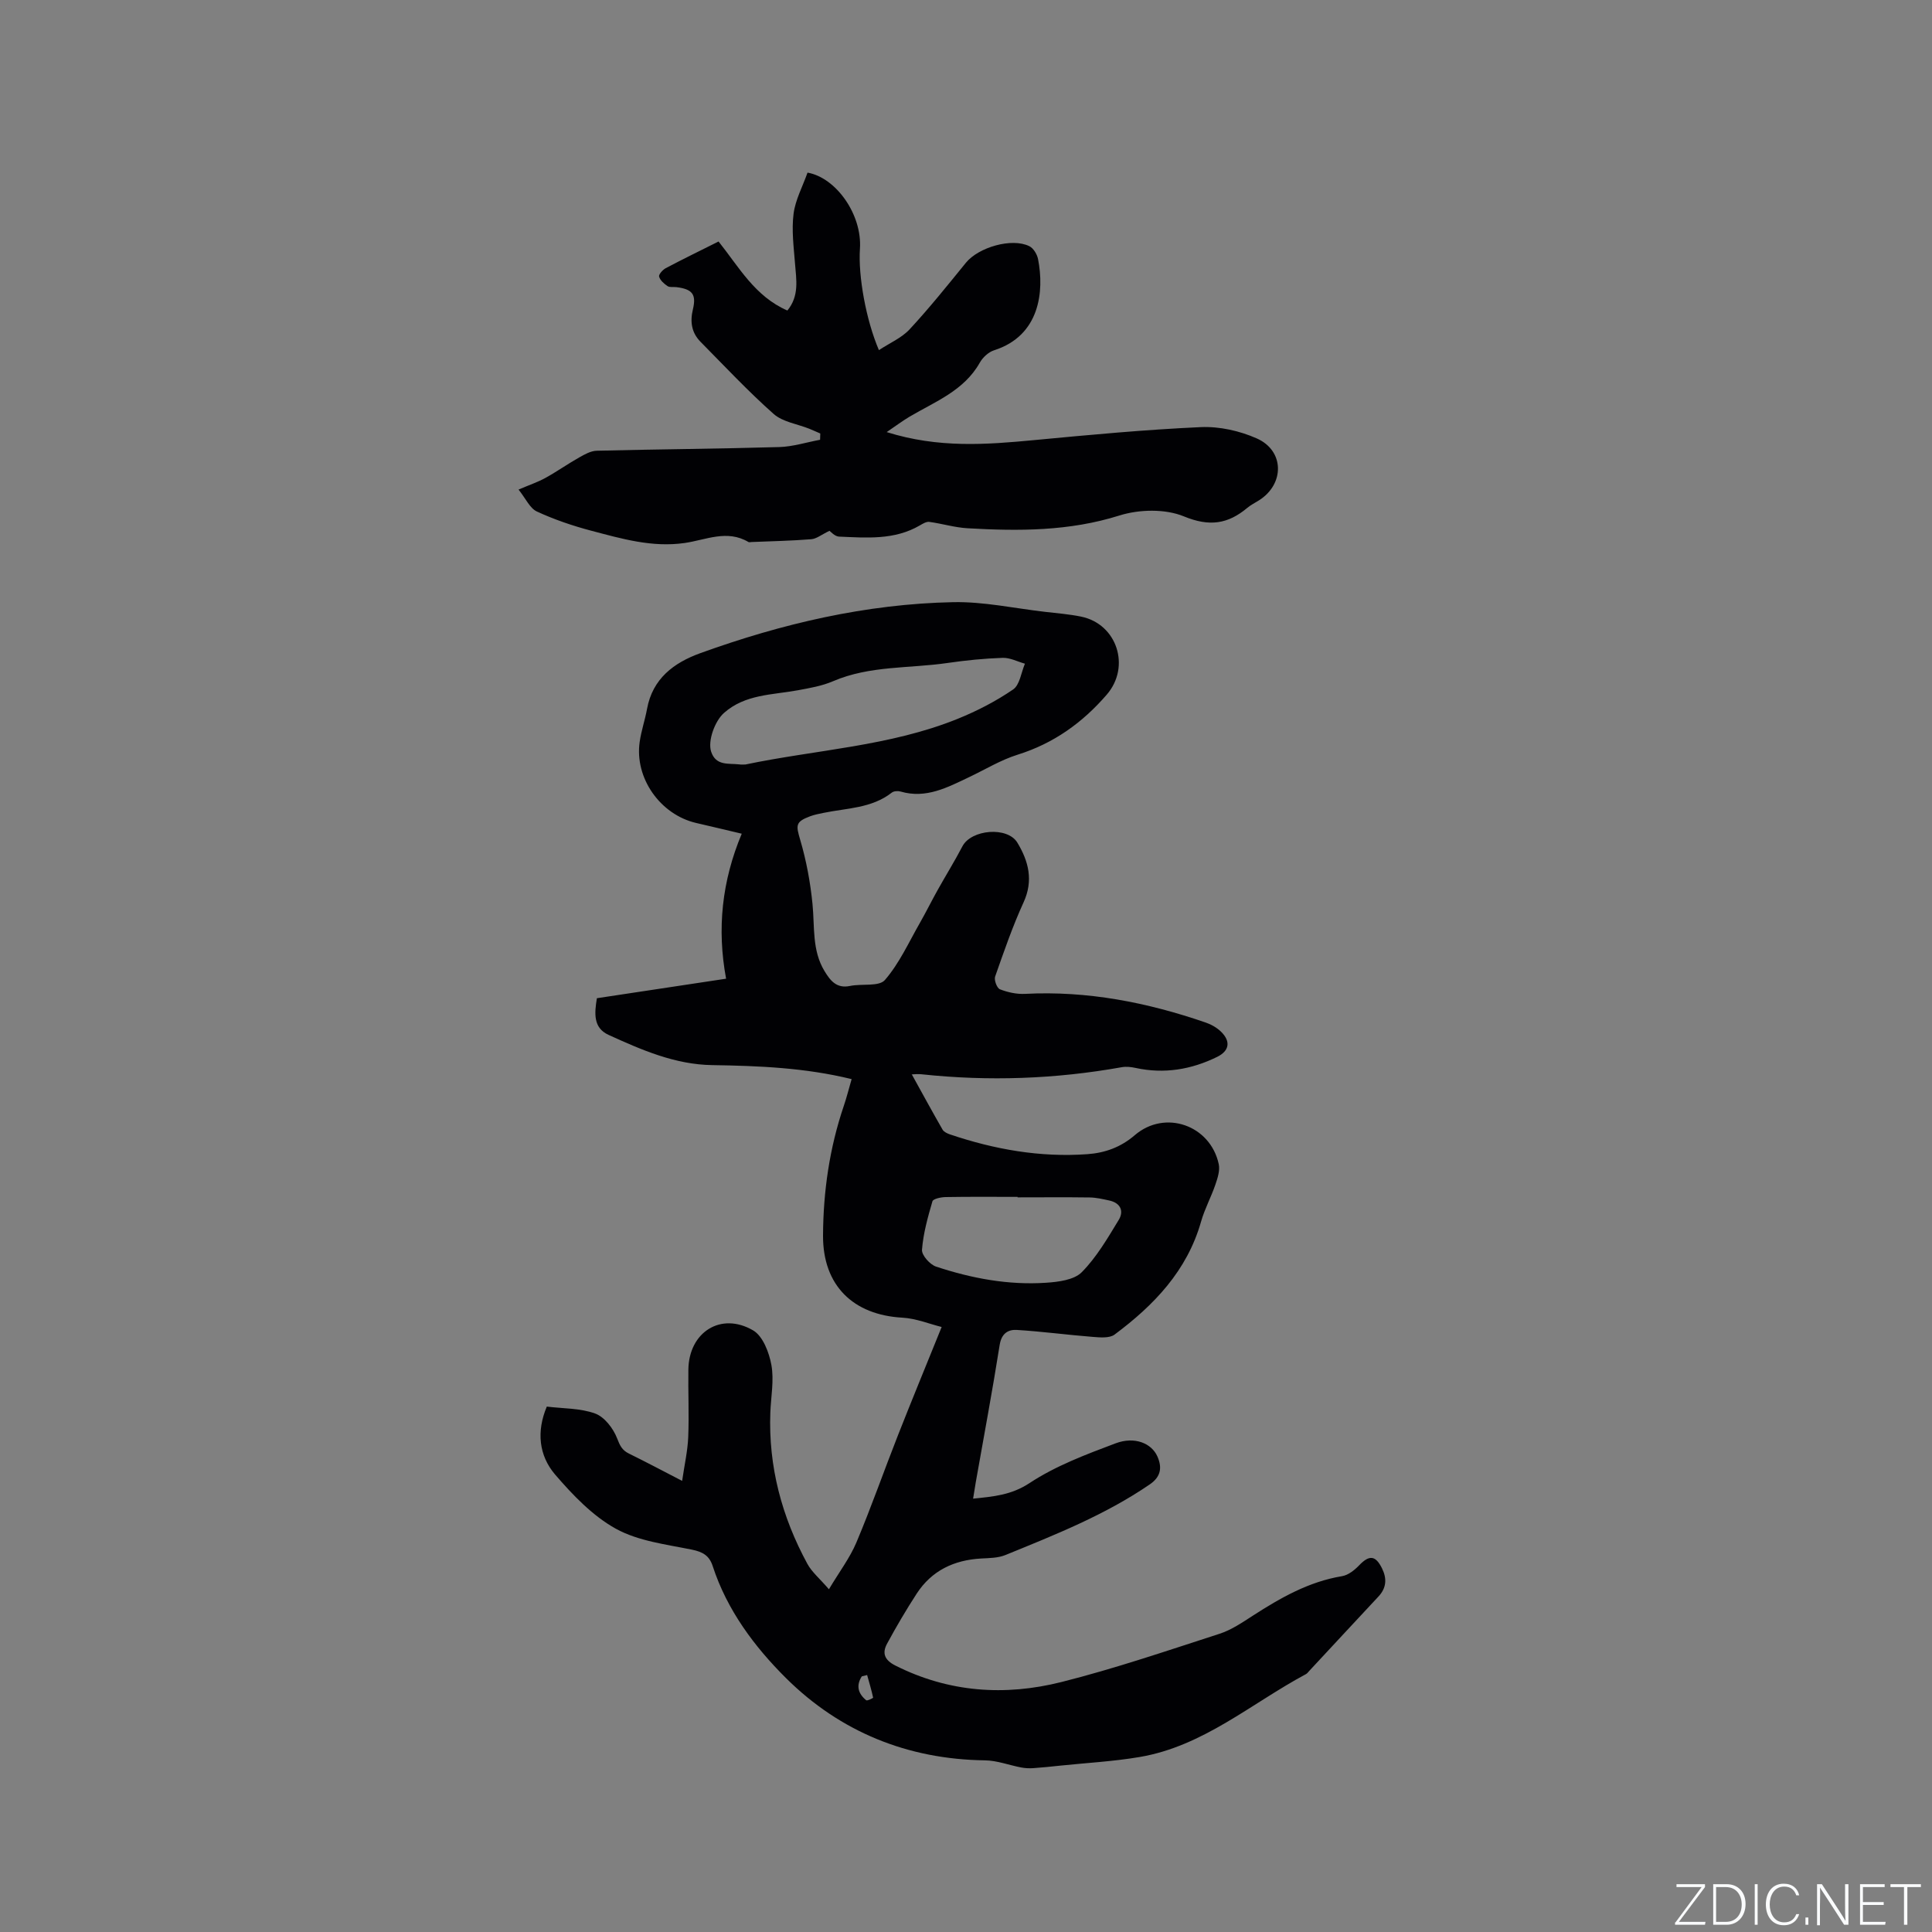
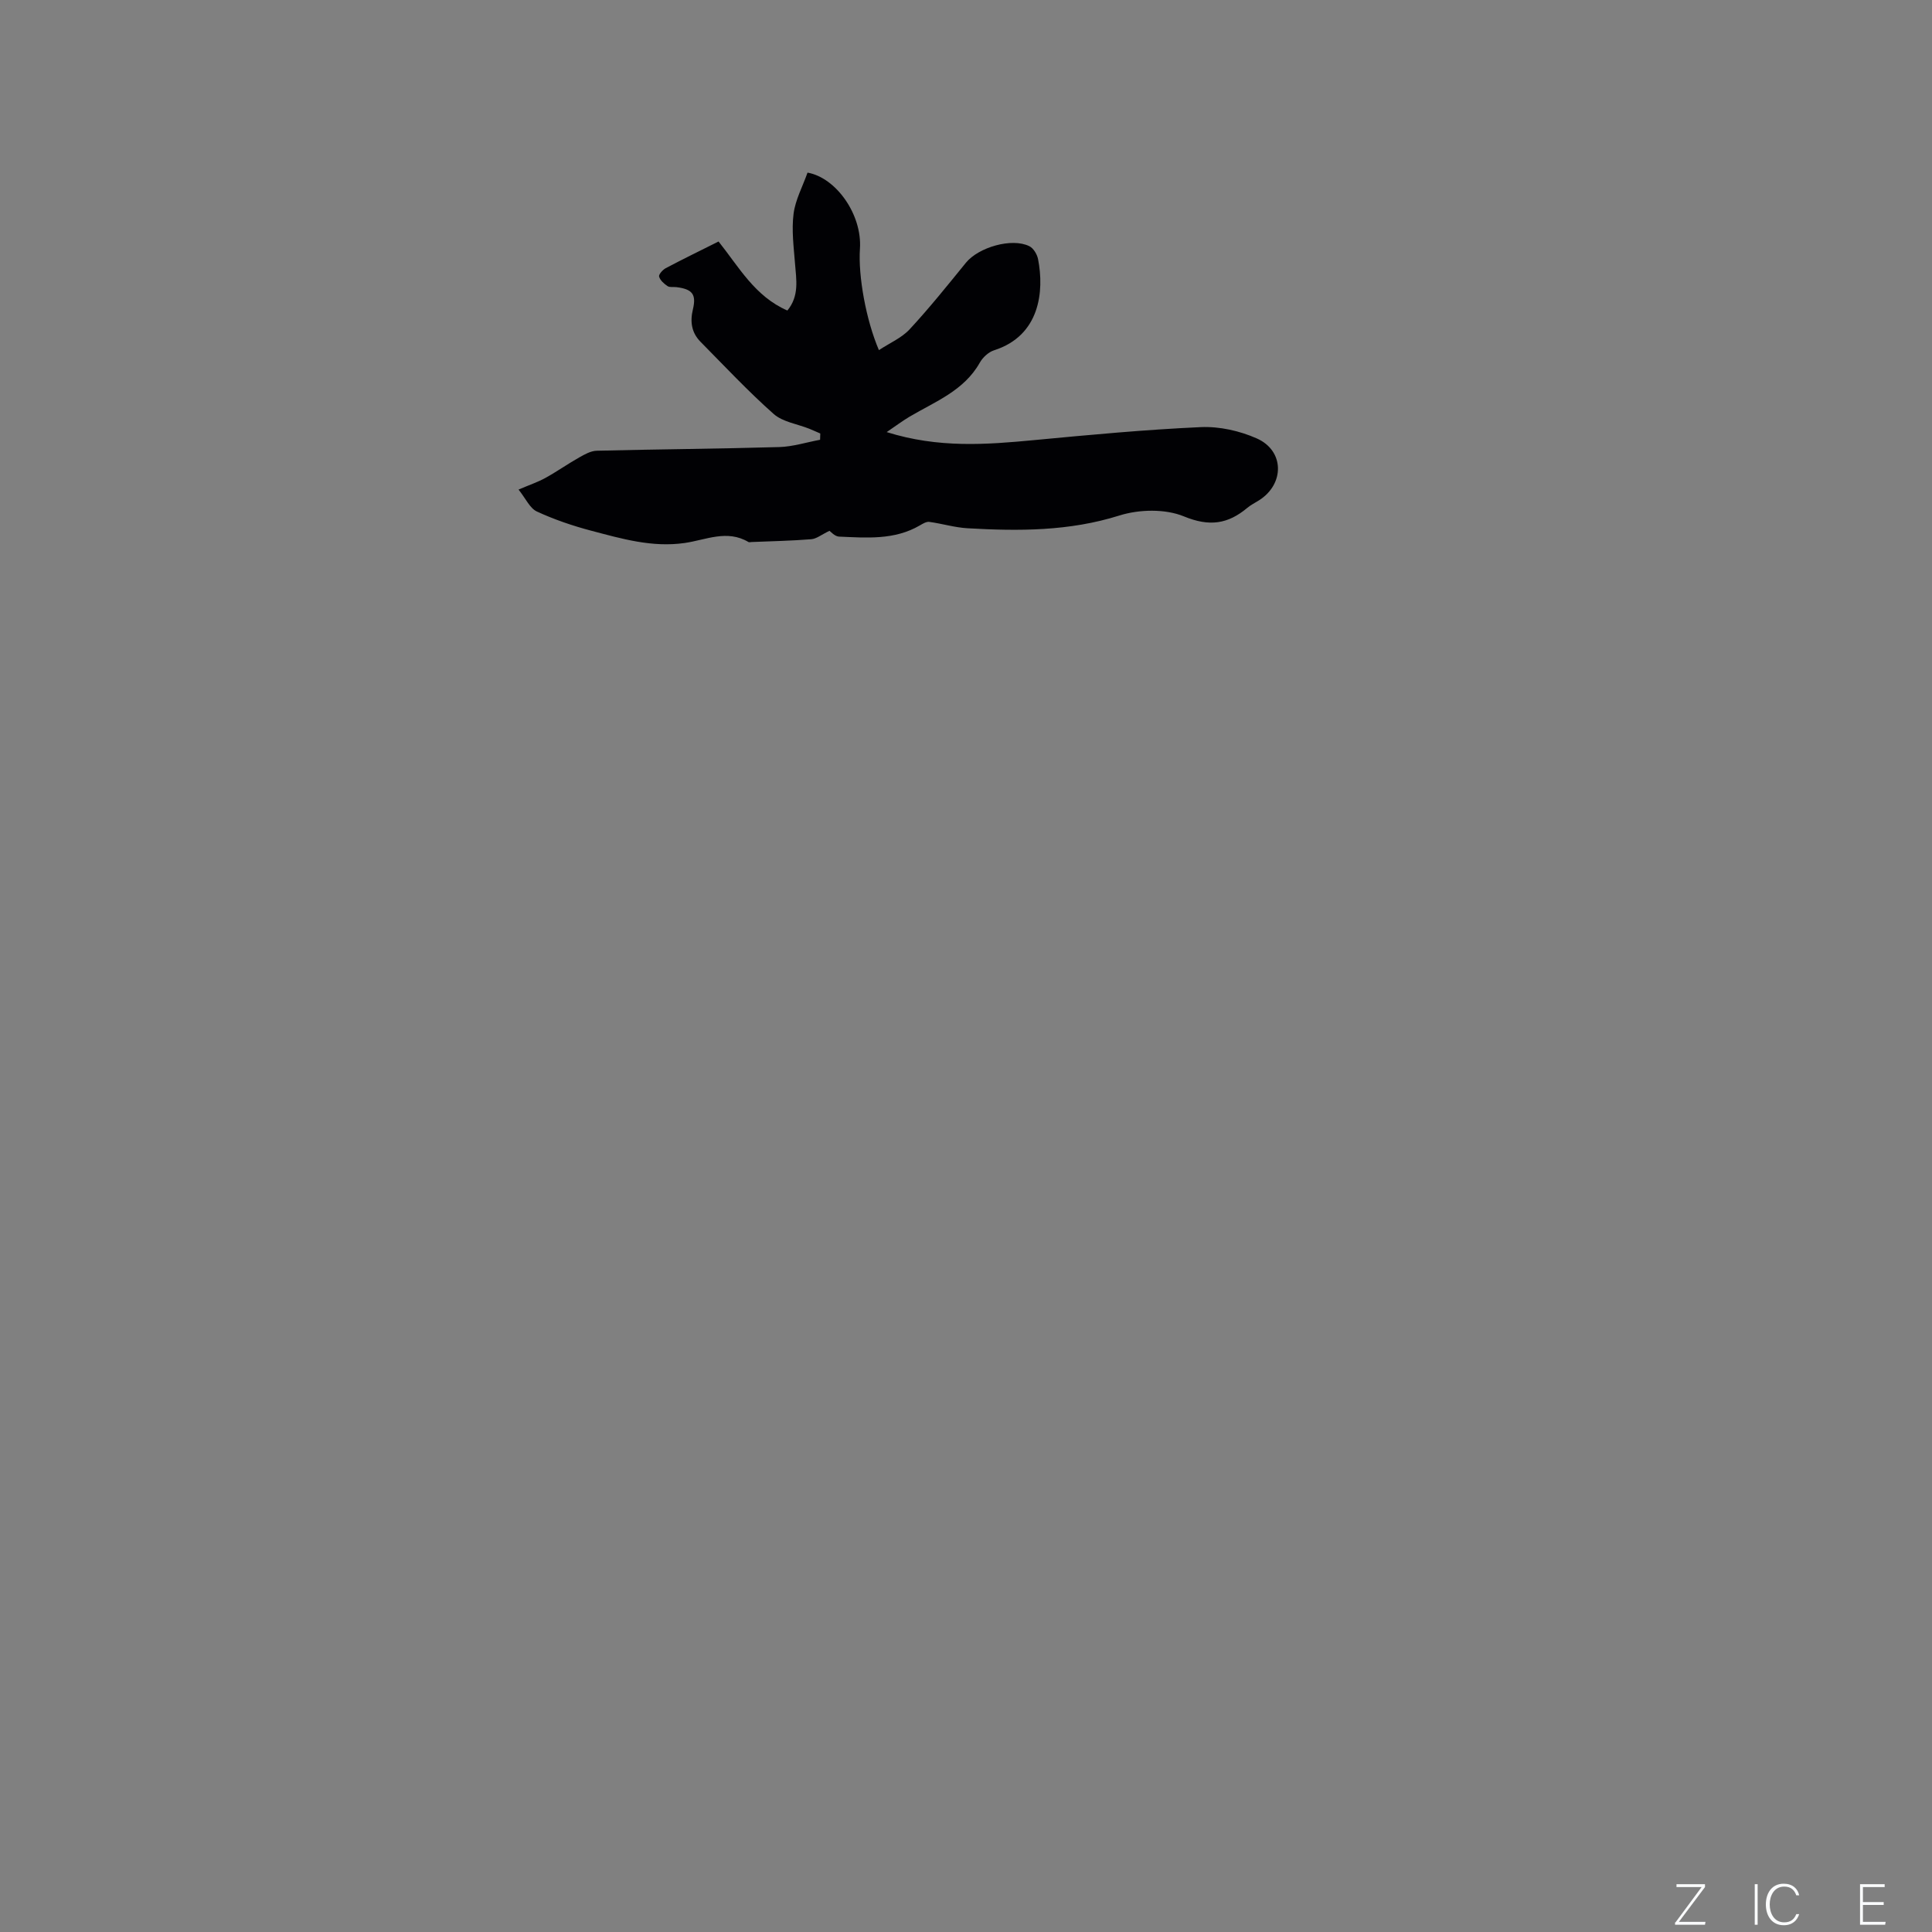
<svg xmlns="http://www.w3.org/2000/svg" enable-background="new 0 0 400 400" viewBox="0 0 400 400">
  <rect x="0" y="0" width="400" height="400" fill="#808080" stroke="none" />
  <g fill="#fafbfc">
    <path d="m346.9 398 5.4-7.3h-5.2v-.6h5.9v.6l-5.4 7.2h5.5l-.1.6h-6.2v-.5z" />
-     <path d="m354.7 390.1h2.8c2.3 0 3.9 1.6 3.9 4.1s-1.6 4.3-3.9 4.3h-2.8zm.6 7.8h2c2.2 0 3.3-1.6 3.3-3.6 0-1.8-1-3.6-3.3-3.6h-2z" />
    <path d="m363.9 390.1v8.4h-.6v-8.4z" />
    <path d="m372.5 396.3c-.4 1.3-1.4 2.3-3.2 2.3-2.4 0-3.7-1.9-3.7-4.3 0-2.3 1.2-4.3 3.7-4.3 1.8 0 2.9 1 3.2 2.4h-.6c-.4-1.1-1.1-1.8-2.5-1.8-2.1 0-3 1.9-3 3.7s.9 3.7 3 3.7c1.4 0 2.1-.7 2.5-1.7z" />
-     <path d="m373.8 398.5v-1.5h.6v1.5z" />
-     <path d="m376.2 398.5v-8.4h1c1.3 2 4.4 6.7 4.9 7.6-.1-1.2-.1-2.4-.1-3.8v-3.8h.7v8.4h-.9c-1.2-1.9-4.4-6.8-5-7.7.1 1.1 0 2.3 0 3.9v3.9h-.6z" />
    <path d="m390 394.4h-4.3v3.5h4.7l-.1.6h-5.2v-8.4h5.1v.6h-4.5v3.1h4.3z" />
-     <path d="m394.2 390.7h-2.8v-.6h6.3v.6h-2.8v7.8h-.7z" />
  </g>
-   <path d="m113.21 291.22c3.41.42 6.94.31 10.02 1.44 1.93.71 3.74 3.08 4.53 5.12.58 1.51 1.04 2.48 2.46 3.17 3.5 1.72 6.95 3.55 11.01 5.65.48-3.33 1.14-6.19 1.26-9.08.19-4.66-.04-9.33.03-13.99.12-7.73 6.74-11.97 13.4-8.09 2.02 1.17 3.32 4.58 3.79 7.17.57 3.16-.09 6.53-.22 9.82-.42 11.18 2.37 21.6 7.67 31.35.92 1.7 2.53 3.02 4.46 5.26 2.17-3.64 4.35-6.51 5.7-9.72 3.08-7.3 5.69-14.8 8.6-22.18 2.86-7.27 5.84-14.49 9.04-22.4-2.53-.63-5.3-1.77-8.12-1.93-10.22-.56-16.48-6.68-16.44-16.98.04-9.14 1.34-18.15 4.3-26.87.61-1.79 1.06-3.63 1.62-5.54-9.61-2.36-19.21-2.75-28.85-2.9-7.71-.11-14.65-3.15-21.48-6.26-3.22-1.47-2.91-4.52-2.41-7.59 8.87-1.34 17.63-2.66 26.75-4.04-1.92-10.34-.87-20.2 3.24-30.02-3.34-.79-6.38-1.52-9.43-2.22-7.45-1.73-12.79-9.31-11.7-16.8.33-2.3 1.1-4.52 1.52-6.81 1.15-6.29 5.56-9.57 11.03-11.55 16.93-6.12 34.34-10.2 52.39-10.56 6.3-.12 12.62 1.27 18.93 2 2.52.29 5.07.49 7.55 1 7.44 1.55 10.27 10.38 5.28 16.15-5.03 5.82-11 10.1-18.45 12.43-3.49 1.09-6.7 3.06-10.03 4.64-4.49 2.13-8.92 4.53-14.2 2.99-.55-.16-1.4-.11-1.82.22-4.18 3.27-9.32 3.2-14.15 4.2-.93.19-1.87.37-2.76.7-3.09 1.16-2.94 1.86-2.05 4.9 1.27 4.31 2.1 8.8 2.54 13.27.47 4.72-.13 9.58 2.49 13.89 1.18 1.94 2.48 3.66 5.28 3.07 2.44-.51 5.99.19 7.22-1.23 2.98-3.44 4.93-7.78 7.23-11.8 1.28-2.24 2.42-4.56 3.68-6.81 1.69-3.03 3.53-5.99 5.14-9.07 1.83-3.5 9.33-4.16 11.38-.75 2.31 3.84 3.36 7.81 1.28 12.35-2.28 4.98-4.07 10.19-5.89 15.37-.25.72.38 2.4.99 2.63 1.62.63 3.47 1.04 5.2.95 12.9-.67 25.28 1.76 37.39 5.93 1.17.4 2.35 1.07 3.22 1.93 2.01 1.98 1.7 3.94-.82 5.18-5.36 2.64-10.99 3.58-16.92 2.29-.91-.2-1.92-.31-2.83-.15-13.74 2.46-27.55 2.95-41.44 1.47-.63-.07-1.27-.03-1.9.01-.16.01-.31.22-.11.07 2.13 3.85 4.19 7.64 6.34 11.38.27.47.97.79 1.54.99 9.22 3.11 18.67 4.79 28.43 4.09 3.64-.26 6.9-1.42 9.82-3.93 6.25-5.37 15.65-2.09 17.39 6 .28 1.31-.24 2.89-.7 4.24-.88 2.58-2.22 5.03-2.96 7.64-2.89 10.19-9.75 17.32-17.91 23.4-1.05.78-3 .6-4.5.48-5.25-.41-10.47-1.12-15.72-1.44-1.82-.11-3.19.71-3.57 3.11-1.5 9.5-3.28 18.96-4.95 28.44-.18 1.02-.33 2.04-.55 3.38 4.27-.44 7.91-.74 11.71-3.24 5.4-3.56 11.67-5.91 17.78-8.21 3.99-1.5 7.48.01 8.67 2.72 1.03 2.33.68 4.23-1.57 5.77-9.25 6.34-19.6 10.43-29.89 14.63-1.51.62-3.32.63-5 .72-5.64.31-10.27 2.49-13.39 7.29-2.18 3.36-4.22 6.83-6.13 10.36-1.05 1.94-.53 3.38 1.72 4.51 11.05 5.57 22.67 6.36 34.37 3.42 11.05-2.78 21.88-6.48 32.74-9.99 2.46-.79 4.72-2.34 6.92-3.76 5.73-3.69 11.56-7.03 18.45-8.17 1.28-.21 2.59-1.25 3.54-2.24 2.09-2.18 3.39-2.11 4.74.62 1.04 2.11.94 4.05-.75 5.85-4.78 5.11-9.53 10.25-14.3 15.37-.22.23-.41.52-.68.67-11.32 6.06-21.27 14.94-34.45 17.17-5.41.92-10.92 1.21-16.39 1.78-1.89.2-3.78.4-5.67.53-.81.05-1.65.01-2.45-.14-2.52-.48-5.02-1.45-7.53-1.48-16.01-.21-29.96-5.9-41.16-17.01-6.54-6.5-12.23-14.1-15.19-23.2-.7-2.16-2.03-2.95-4.3-3.41-5.35-1.09-11.11-1.77-15.75-4.33-4.83-2.67-8.96-7.01-12.63-11.28-3.29-3.89-3.85-8.84-1.67-14.01zm41.13-132.94c14.67-3.07 29.87-3.76 43.95-9.46 4-1.62 7.91-3.64 11.46-6.07 1.39-.95 1.67-3.51 2.45-5.34-1.54-.43-3.09-1.26-4.61-1.21-3.8.13-7.62.51-11.39 1.06-7.92 1.16-16.11.51-23.73 3.78-2.29.99-4.85 1.42-7.33 1.88-5.27.97-10.85.8-15.24 4.68-1.92 1.7-3.39 5.8-2.67 8.01.98 3.01 3.61 2.39 5.84 2.65.42.07.85.02 1.27.02zm56.34 89.62c0-.03 0-.06 0-.1-4.97 0-9.95-.05-14.92.04-.95.02-2.56.36-2.71.88-.96 3.29-1.9 6.64-2.16 10.03-.09 1.12 1.64 3.07 2.92 3.49 7.37 2.44 14.98 3.86 22.76 3.34 2.55-.17 5.8-.57 7.4-2.19 3.07-3.1 5.35-7.04 7.65-10.82 1.12-1.84.36-3.52-1.96-4.02-1.34-.29-2.7-.61-4.06-.63-4.97-.07-9.95-.02-14.92-.02zm-31.15 98.9c-.37.09-.73.18-1.1.27-1.24 1.92-.76 3.59.91 4.95.21.17 1.45-.46 1.43-.54-.34-1.57-.8-3.12-1.24-4.68z" fill="#010104" />
  <path d="m171.73 109.9c-1.67.8-2.69 1.66-3.77 1.74-4.11.33-8.25.41-12.37.58-.21.01-.47.09-.63 0-4.44-2.64-8.82-.43-13.2.2-6.72.97-13.05-.88-19.38-2.55-3.83-1.01-7.64-2.31-11.23-3.97-1.46-.68-2.3-2.68-3.79-4.54 2.37-1.01 4.05-1.57 5.58-2.42 2.37-1.31 4.6-2.89 6.96-4.22 1.13-.64 2.41-1.37 3.64-1.4 12.59-.31 25.19-.4 37.78-.76 2.83-.08 5.65-.99 8.47-1.51.01-.43.02-.87.04-1.3-.76-.33-1.51-.67-2.27-.98-2.5-1-5.51-1.4-7.4-3.08-5.29-4.69-10.13-9.87-15.11-14.91-1.86-1.88-2.22-4.13-1.59-6.74.75-3.13-.15-4.18-3.4-4.59-.63-.08-1.4.09-1.86-.22-.73-.49-1.53-1.2-1.74-1.97-.12-.43.75-1.41 1.38-1.74 3.55-1.88 7.16-3.63 10.93-5.52 4.2 5.25 7.52 11.37 14.25 14.29 2.5-3.05 1.84-6.39 1.58-9.73-.27-3.43-.73-6.93-.3-10.3.37-2.89 1.87-5.63 2.89-8.52 5.89 1.03 11.34 8.67 10.85 15.78-.38 5.58 1.24 14.69 3.93 20.97 2.22-1.47 4.7-2.52 6.36-4.31 4.09-4.41 7.86-9.12 11.66-13.79 2.61-3.2 9.51-5.21 13.12-3.42.86.42 1.62 1.69 1.81 2.69 1.3 6.62.41 15.83-9.1 18.86-1.16.37-2.35 1.47-2.96 2.56-3.28 5.82-9.23 8.05-14.53 11.18-1.48.88-2.86 1.92-4.75 3.2 10.71 3.36 20.59 2.6 30.52 1.66 11.49-1.09 23-2.17 34.52-2.69 3.84-.17 8.04.77 11.58 2.34 5.76 2.55 5.78 9.46.46 12.82-.81.51-1.68.94-2.4 1.54-4.03 3.38-7.86 3.96-13.15 1.78-3.87-1.59-9.25-1.47-13.35-.18-10.39 3.27-20.85 3.25-31.44 2.64-2.65-.15-5.26-.96-7.92-1.32-.61-.08-1.36.38-1.96.73-5.25 3.07-11.02 2.56-16.72 2.32-.9-.04-1.75-1.05-1.99-1.2z" fill="#010104" />
</svg>